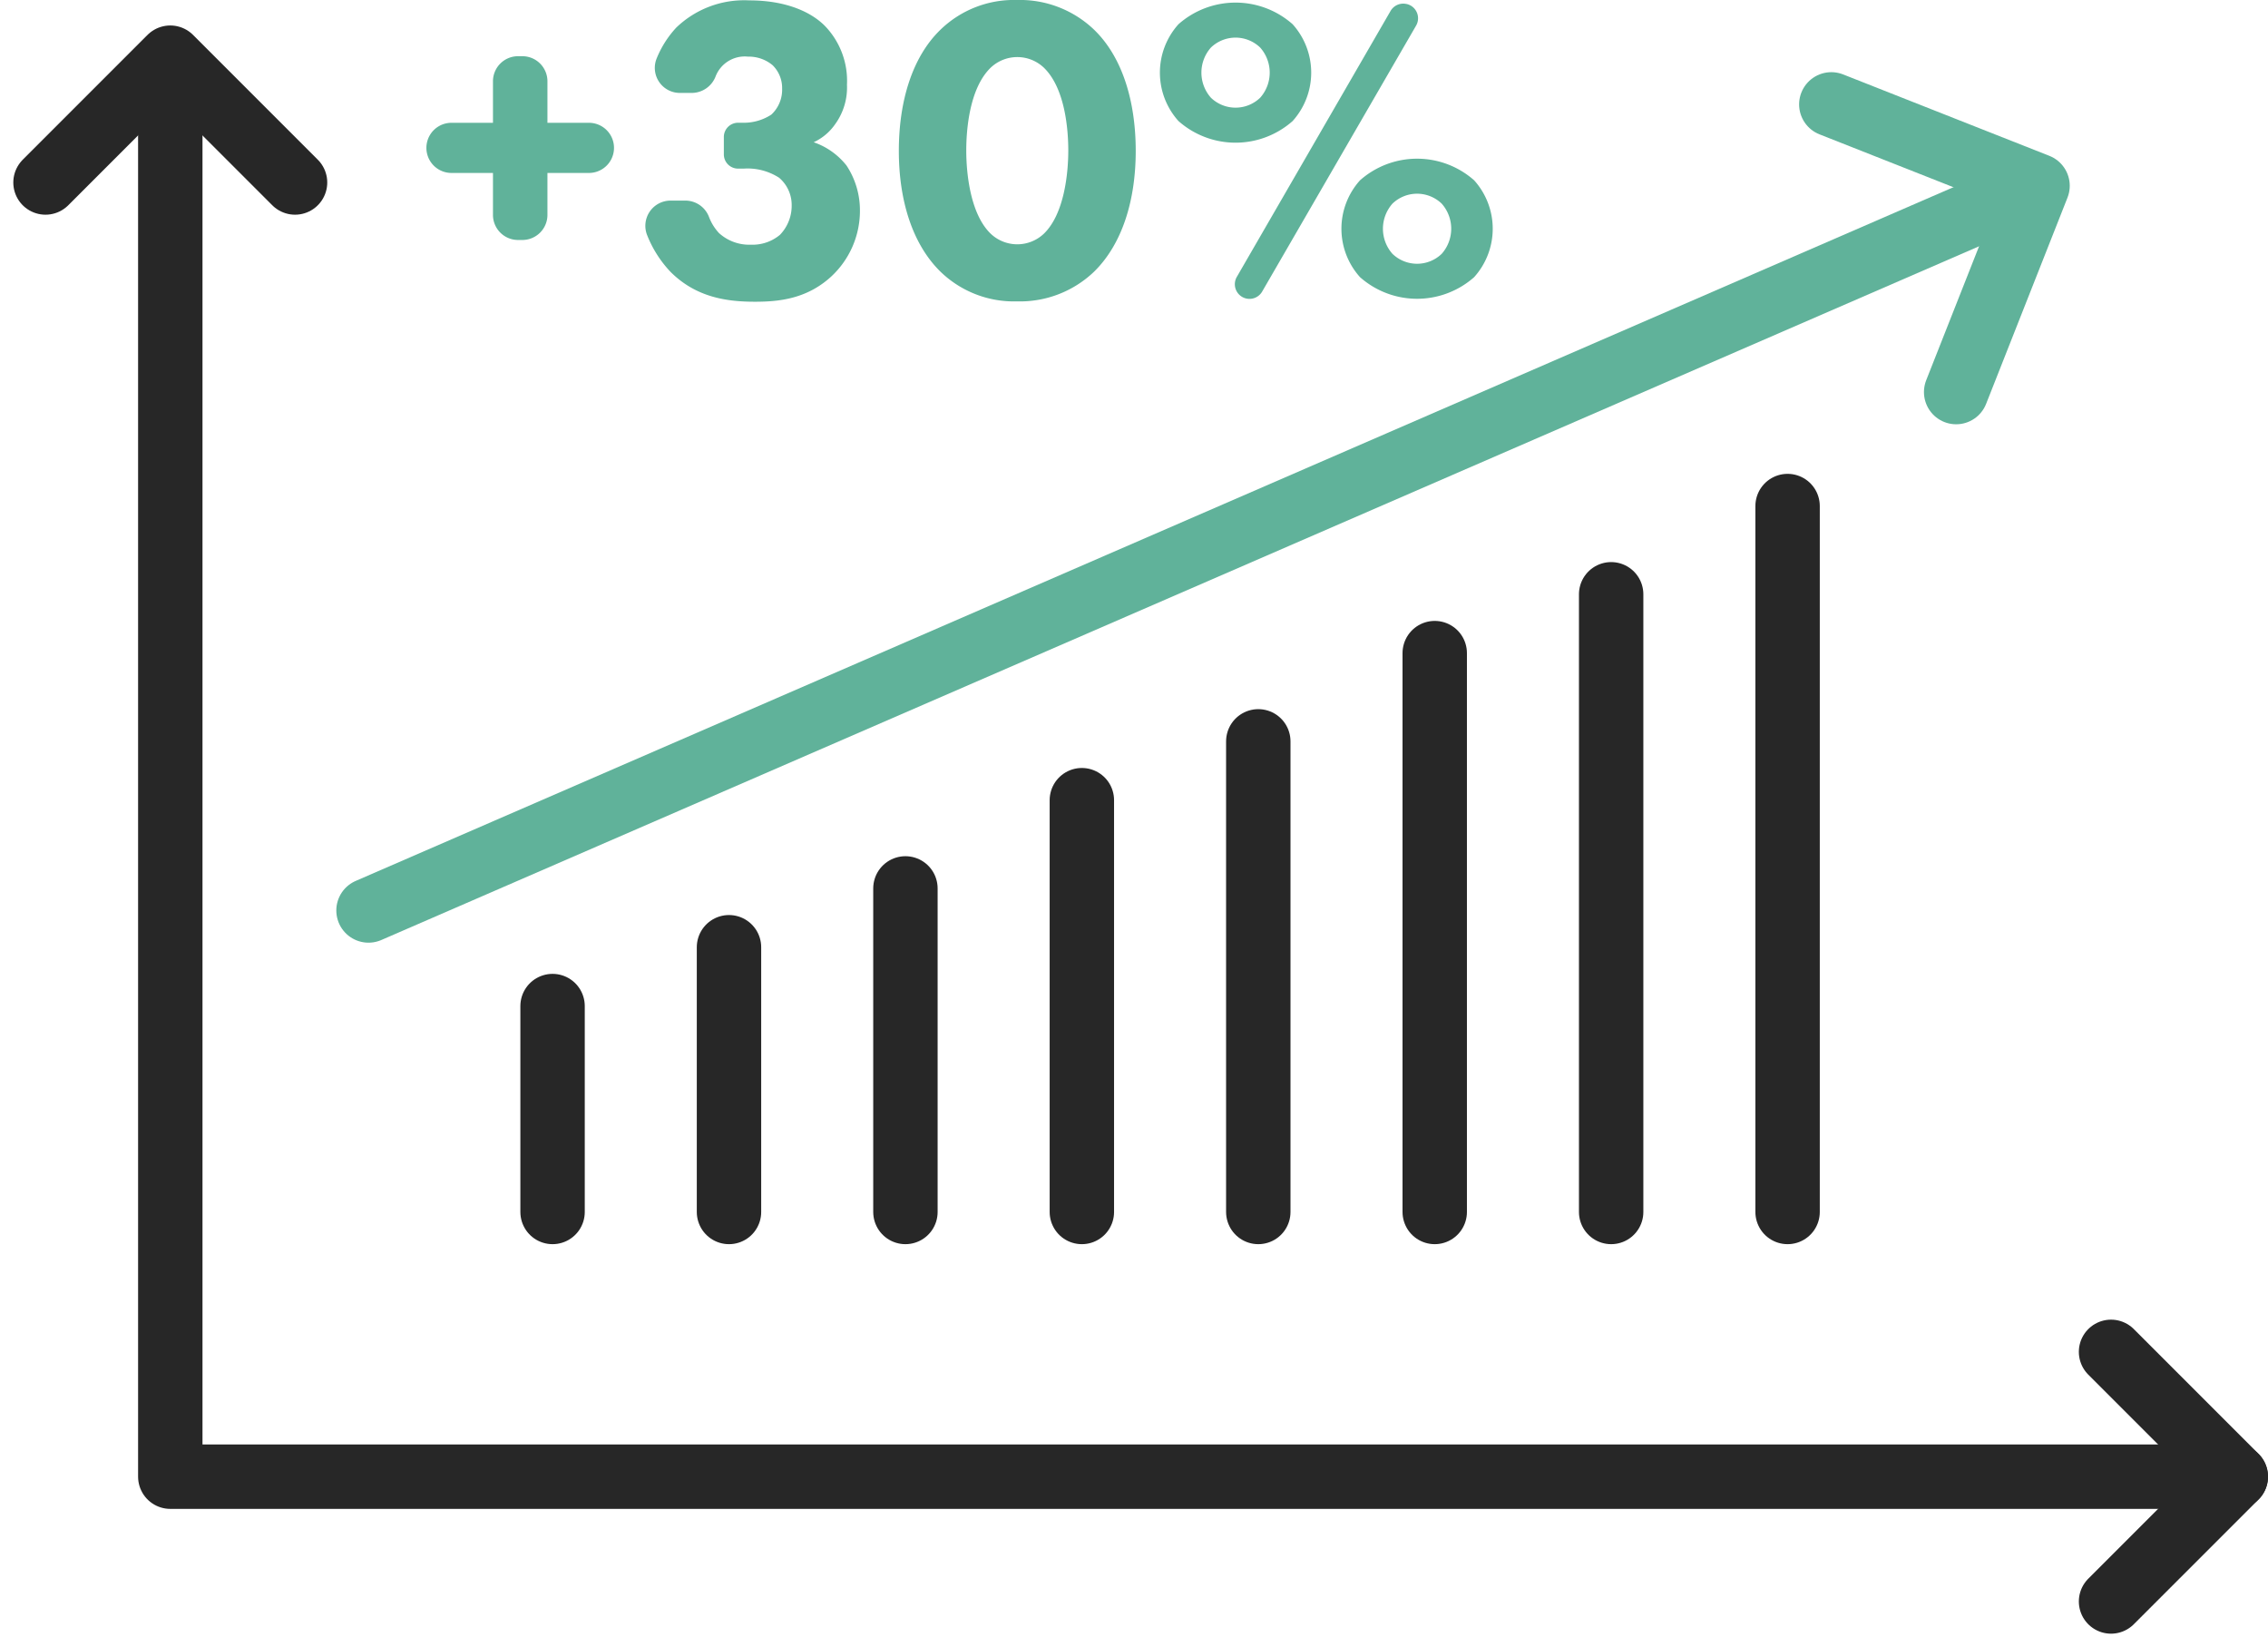
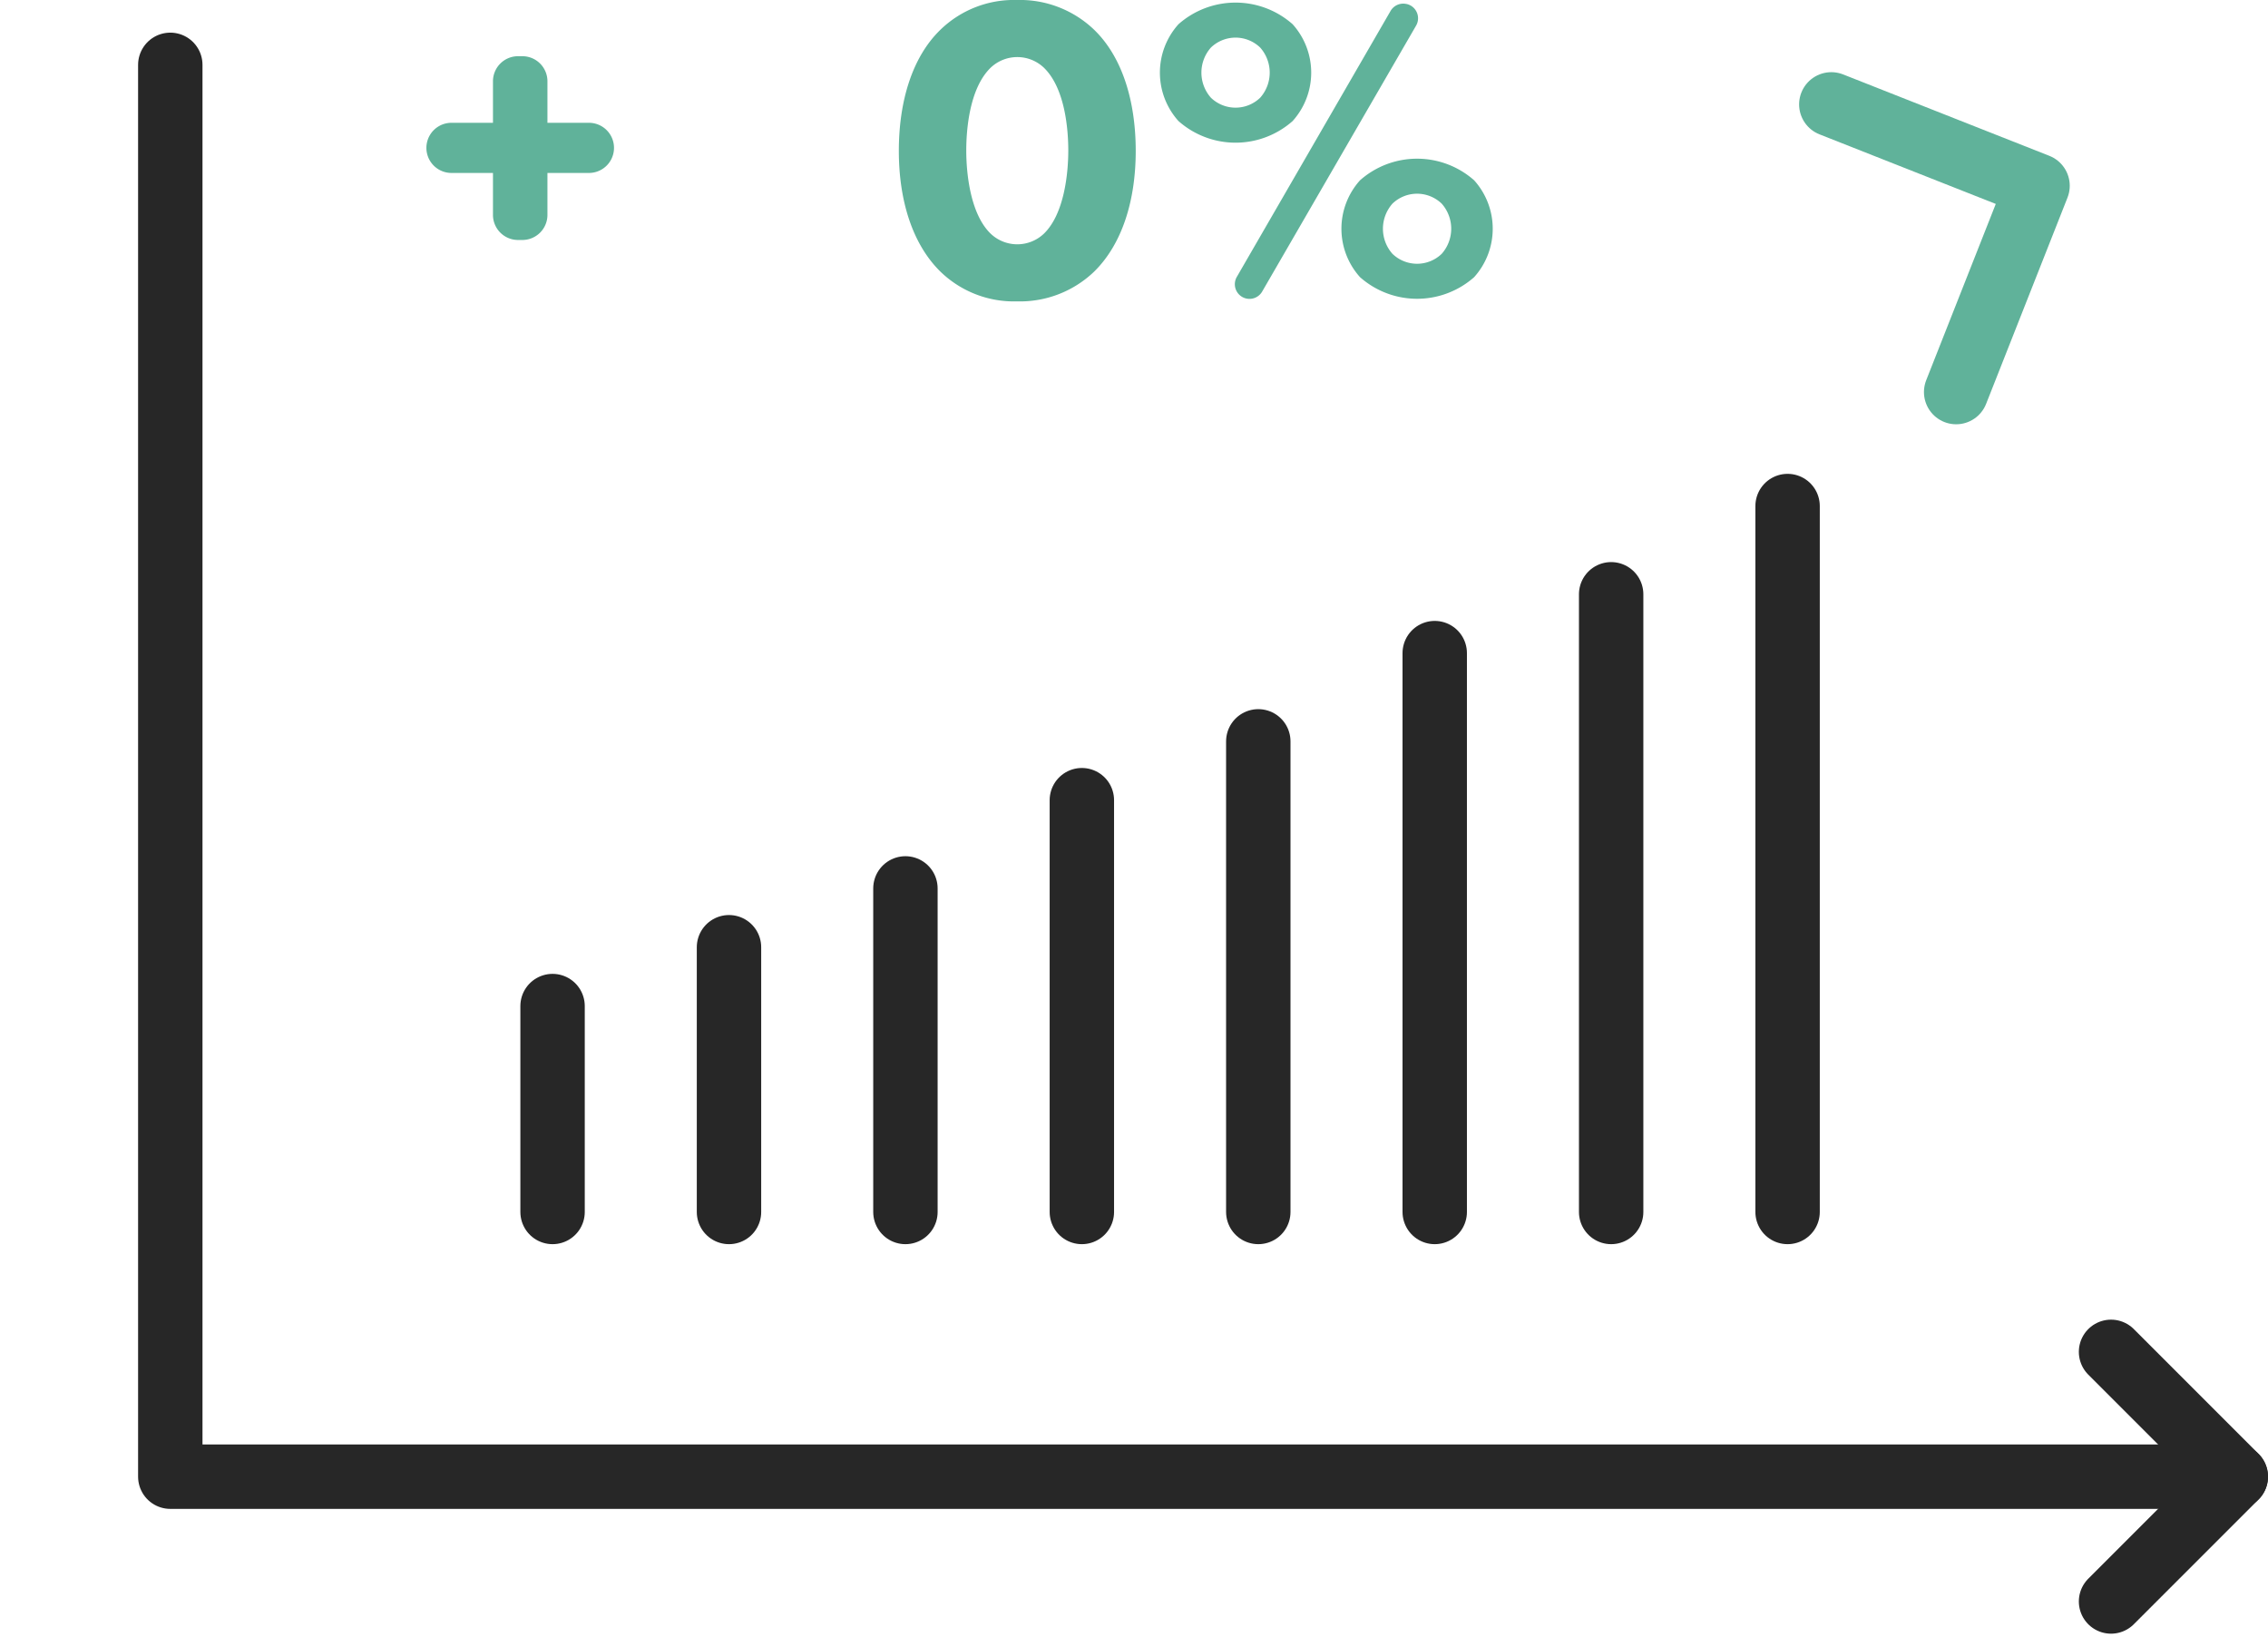
<svg xmlns="http://www.w3.org/2000/svg" width="281.749" height="204.552" viewBox="0 0 281.749 204.552">
  <g id="Group_519" data-name="Group 519" transform="translate(-819.28 -975.536)">
    <path id="Path_14" data-name="Path 14" d="M35.435,64.59V239.932H292.029" transform="translate(805 919)" fill="none" stroke="#272727" stroke-linecap="round" stroke-linejoin="round" stroke-width="8" />
-     <line id="Line_4" data-name="Line 4" x1="206.318" y2="89.558" transform="translate(865.059 999.054)" fill="none" stroke="#60b29a" stroke-linecap="round" stroke-linejoin="round" stroke-width="8" />
    <path id="Path_15" data-name="Path 15" d="M257.289,105.229,267.4,79.611,241.78,69.5" transform="translate(805 919)" fill="none" stroke="#60b29a" stroke-linecap="round" stroke-linejoin="round" stroke-width="8" />
    <line id="Line_5" data-name="Line 5" y1="25.571" transform="translate(887.924 1100.485)" fill="none" stroke="#272727" stroke-linecap="round" stroke-linejoin="round" stroke-width="8" />
    <line id="Line_6" data-name="Line 6" y1="32.877" transform="translate(909.841 1093.179)" fill="none" stroke="#272727" stroke-linecap="round" stroke-linejoin="round" stroke-width="8" />
    <line id="Line_7" data-name="Line 7" y1="40.183" transform="translate(931.759 1085.873)" fill="none" stroke="#272727" stroke-linecap="round" stroke-linejoin="round" stroke-width="8" />
    <line id="Line_8" data-name="Line 8" y1="51.141" transform="translate(953.677 1074.915)" fill="none" stroke="#272727" stroke-linecap="round" stroke-linejoin="round" stroke-width="8" />
    <line id="Line_9" data-name="Line 9" y1="58.447" transform="translate(975.595 1067.609)" fill="none" stroke="#272727" stroke-linecap="round" stroke-linejoin="round" stroke-width="8" />
    <line id="Line_10" data-name="Line 10" y1="69.406" transform="translate(997.513 1056.65)" fill="none" stroke="#272727" stroke-linecap="round" stroke-linejoin="round" stroke-width="8" />
    <line id="Line_11" data-name="Line 11" y1="76.712" transform="translate(1019.43 1049.344)" fill="none" stroke="#272727" stroke-linecap="round" stroke-linejoin="round" stroke-width="8" />
    <line id="Line_12" data-name="Line 12" y1="87.671" transform="translate(1041.348 1038.385)" fill="none" stroke="#272727" stroke-linecap="round" stroke-linejoin="round" stroke-width="8" />
-     <path id="Path_16" data-name="Path 16" d="M50.933,79.2l-15.5-15.5-15.5,15.5" transform="translate(805 919)" fill="none" stroke="#272727" stroke-linecap="round" stroke-linejoin="round" stroke-width="8" />
    <path id="Path_17" data-name="Path 17" d="M276.53,255.431l15.5-15.5-15.5-15.5" transform="translate(805 919)" fill="none" stroke="#272727" stroke-linecap="round" stroke-linejoin="round" stroke-width="8" />
    <path id="Path_18" data-name="Path 18" d="M70.365,71.787h5.156V66.632a3.114,3.114,0,0,1,3.115-3.115h.537a3.114,3.114,0,0,1,3.114,3.115v5.155h5.155a3.114,3.114,0,1,1,0,6.229H82.287v5.209a3.114,3.114,0,0,1-3.114,3.115h-.537a3.114,3.114,0,0,1-3.115-3.115V78.016H70.365a3.114,3.114,0,1,1,0-6.229" transform="translate(805 919)" fill="#60b29a" />
-     <path id="Path_19" data-name="Path 19" d="M121.108,82.737a11.126,11.126,0,0,1-3.6,8.173c-3.052,2.784-6.551,3.1-9.45,3.1-3.486,0-7.3-.536-10.471-3.7a14.252,14.252,0,0,1-2.9-4.533,3.134,3.134,0,0,1,2.873-4.328h1.89a3.145,3.145,0,0,1,2.912,2.042,6.106,6.106,0,0,0,1.239,1.992,5.589,5.589,0,0,0,3.971,1.443,5.3,5.3,0,0,0,3.6-1.226,5.179,5.179,0,0,0,1.456-3.652,4.432,4.432,0,0,0-1.558-3.435,7.231,7.231,0,0,0-4.406-1.136h-.7a1.765,1.765,0,0,1-1.762-1.762V73.556a1.768,1.768,0,0,1,1.762-1.776h.536a6.262,6.262,0,0,0,3.6-1.009,4.21,4.21,0,0,0,1.341-3.23,3.958,3.958,0,0,0-1.175-2.9A4.594,4.594,0,0,0,107.2,63.57a3.881,3.881,0,0,0-4.035,2.489,3.191,3.191,0,0,1-2.911,2.018H98.748a3.111,3.111,0,0,1-2.9-4.265,12.552,12.552,0,0,1,2.439-3.844,12.168,12.168,0,0,1,9.08-3.384c4.392,0,7.572,1.341,9.385,3.167a9.8,9.8,0,0,1,2.746,7.3,7.75,7.75,0,0,1-1.456,4.891,6.609,6.609,0,0,1-2.681,2.26,8.855,8.855,0,0,1,4.086,2.9,10.067,10.067,0,0,1,1.66,5.632" transform="translate(805 919)" fill="#60b29a" />
    <path id="Path_20" data-name="Path 20" d="M150.213,90.261a13.325,13.325,0,0,1-9.612,3.705,13.115,13.115,0,0,1-9.505-3.705c-3.491-3.437-5.155-8.861-5.155-14.983,0-6.176,1.664-11.653,5.155-15.037a13.115,13.115,0,0,1,9.505-3.705,13.325,13.325,0,0,1,9.612,3.705c3.491,3.384,5.156,8.861,5.156,15.037,0,6.122-1.665,11.546-5.156,14.983M137.325,64.967c-2.631,2.578-3.008,7.733-3.008,10.257,0,2.793.484,7.841,3.008,10.311a4.8,4.8,0,0,0,6.659,0c2.524-2.47,3.007-7.518,3.007-10.311,0-2.524-.375-7.679-3.007-10.257a4.8,4.8,0,0,0-6.659,0" transform="translate(805 919)" fill="#60b29a" />
    <path id="Path_21" data-name="Path 21" d="M174.858,71.572a10.7,10.7,0,0,1-14.176,0,8.985,8.985,0,0,1,0-12.029,10.7,10.7,0,0,1,14.176,0,8.985,8.985,0,0,1,0,12.029m-10.149-9.129a4.7,4.7,0,0,0,0,6.229,4.41,4.41,0,0,0,6.121,0,4.691,4.691,0,0,0,0-6.229,4.41,4.41,0,0,0-6.121,0m24.278-5.415.018,0a1.819,1.819,0,0,1,1.193,2.69L171.076,92.747a1.819,1.819,0,0,1-3.149-1.822l19.1-33.029a1.818,1.818,0,0,1,1.956-.868m8.426,33.93a10.7,10.7,0,0,1-14.177,0,8.988,8.988,0,0,1,0-12.029,10.7,10.7,0,0,1,14.177,0,8.988,8.988,0,0,1,0,12.029m-10.15-9.129a4.7,4.7,0,0,0,0,6.229,4.41,4.41,0,0,0,6.123,0,4.7,4.7,0,0,0,0-6.229,4.412,4.412,0,0,0-6.123,0" transform="translate(805 919)" fill="#60b29a" />
  </g>
</svg>